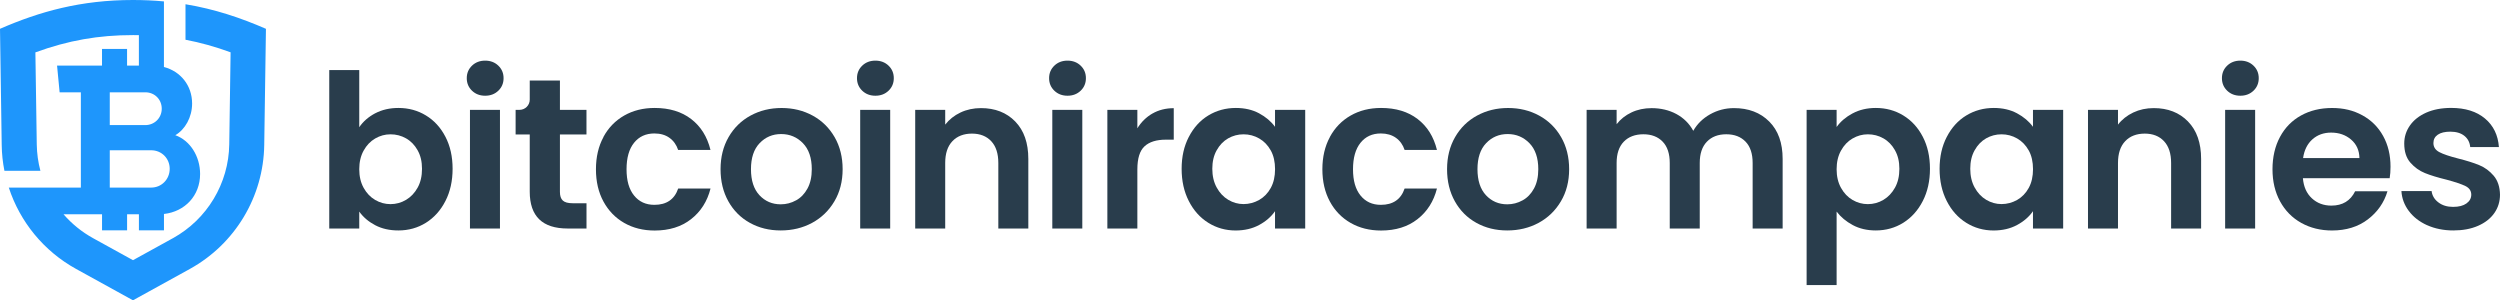
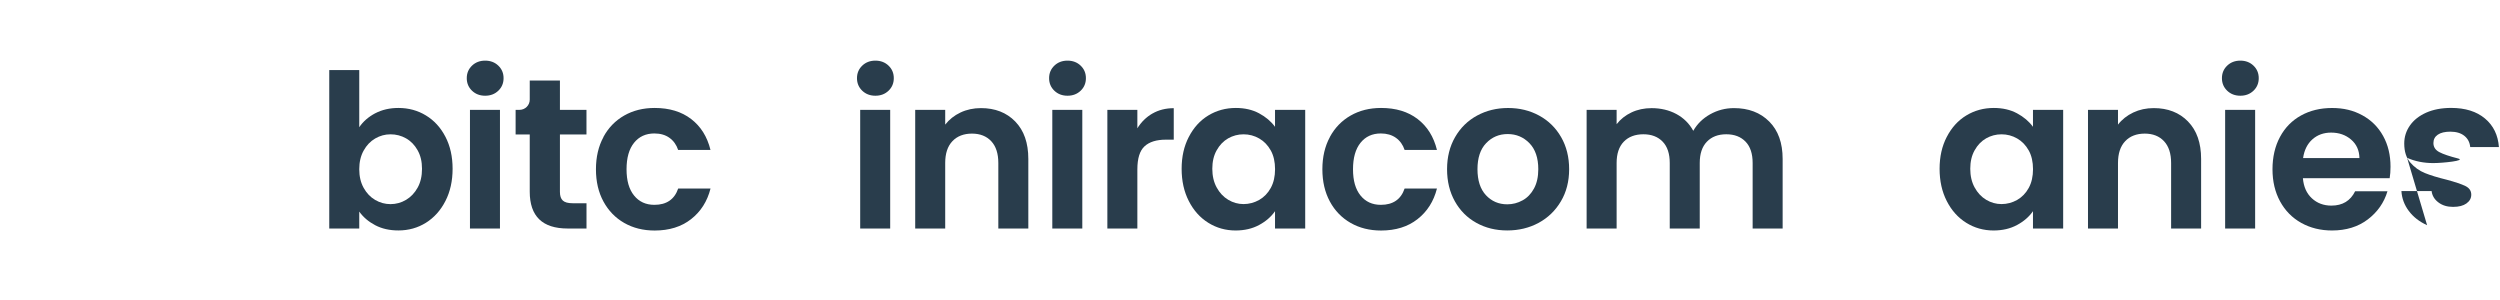
<svg xmlns="http://www.w3.org/2000/svg" id="Layer_2" viewBox="0 0 672.5 80.78">
  <defs>
    <style>.cls-1{fill:#1e96fc;}.cls-2{fill:#293d4c;}</style>
  </defs>
  <g id="_Слой_1">
    <path class="cls-2" d="m100.93,30.48c1.82-.96,3.91-1.44,6.25-1.44,2.73,0,5.19.67,7.4,2.02,2.21,1.34,3.96,3.26,5.24,5.73,1.29,2.48,1.93,5.35,1.93,8.61s-.64,6.16-1.93,8.67c-1.29,2.52-3.03,4.46-5.24,5.85-2.21,1.38-4.68,2.07-7.4,2.07-2.38,0-4.47-.47-6.25-1.41-1.79-.94-3.22-2.16-4.29-3.66v4.55h-8.07V18.84h8.07v15.38c1.04-1.54,2.47-2.78,4.29-3.75h0Zm11.41,9.94c-.79-1.4-1.82-2.47-3.11-3.2-1.29-.73-2.68-1.09-4.18-1.09s-2.83.38-4.12,1.12c-1.29.75-2.32,1.83-3.11,3.26-.79,1.42-1.18,3.09-1.18,5.01s.39,3.59,1.18,5.01c.79,1.42,1.82,2.51,3.11,3.26,1.29.75,2.66,1.12,4.12,1.12s2.89-.38,4.18-1.15c1.29-.77,2.32-1.86,3.11-3.28.79-1.42,1.18-3.11,1.18-5.07s-.39-3.58-1.18-4.98h0Z" />
    <path class="cls-2" d="m126.97,24.4c-.94-.9-1.41-2.03-1.41-3.37s.47-2.47,1.41-3.37,2.12-1.35,3.54-1.35,2.6.45,3.54,1.35,1.41,2.03,1.41,3.37-.47,2.47-1.41,3.37-2.12,1.35-3.54,1.35-2.6-.45-3.54-1.35Zm7.52,5.16v31.92h-8.07v-31.92h8.07Z" />
    <path class="cls-2" d="m150.62,36.18v15.44c0,1.08.26,1.85.78,2.33.52.48,1.39.72,2.62.72h3.75v6.8h-5.07c-6.8,0-10.2-3.3-10.2-9.91v-15.38h-3.8v-6.63h1.06c1.51,0,2.74-1.23,2.74-2.74v-5.15h8.12v7.89h7.14v6.63h-7.14,0Z" />
    <path class="cls-2" d="m162.32,36.84c1.34-2.48,3.21-4.4,5.59-5.76,2.38-1.36,5.11-2.04,8.18-2.04,3.96,0,7.23.99,9.82,2.97s4.33,4.75,5.21,8.32h-8.7c-.46-1.38-1.24-2.47-2.33-3.25-1.09-.79-2.45-1.18-4.06-1.18-2.3,0-4.13.84-5.47,2.51s-2.02,4.04-2.02,7.12.67,5.39,2.02,7.06c1.34,1.67,3.17,2.51,5.47,2.51,3.26,0,5.4-1.46,6.4-4.38h8.7c-.88,3.46-2.63,6.2-5.24,8.24-2.61,2.04-5.88,3.05-9.79,3.05-3.07,0-5.8-.68-8.18-2.04-2.38-1.36-4.24-3.28-5.59-5.76s-2.02-5.37-2.02-8.67.67-6.19,2.02-8.67v-.03Z" />
-     <path class="cls-2" d="m201.72,59.95c-2.46-1.36-4.39-3.29-5.79-5.79s-2.1-5.38-2.1-8.64.72-6.14,2.16-8.64,3.41-4.43,5.91-5.79c2.5-1.36,5.28-2.04,8.35-2.04s5.86.68,8.35,2.04c2.5,1.36,4.46,3.29,5.91,5.79,1.44,2.5,2.16,5.38,2.16,8.64s-.74,6.15-2.22,8.64c-1.48,2.5-3.48,4.43-5.99,5.79-2.52,1.36-5.33,2.04-8.44,2.04s-5.84-.68-8.3-2.04h0Zm12.42-6.05c1.29-.71,2.31-1.78,3.08-3.2s1.15-3.15,1.15-5.19c0-3.03-.8-5.37-2.39-7s-3.54-2.45-5.85-2.45-4.23.82-5.79,2.45-2.33,3.97-2.33,7,.76,5.37,2.28,7,3.43,2.45,5.73,2.45c1.46,0,2.83-.35,4.12-1.07h0Z" />
    <path class="cls-2" d="m231.94,24.4c-.94-.9-1.41-2.03-1.41-3.37s.47-2.47,1.41-3.37,2.12-1.35,3.54-1.35,2.6.45,3.54,1.35,1.41,2.03,1.41,3.37-.47,2.47-1.41,3.37-2.12,1.35-3.54,1.35-2.6-.45-3.54-1.35Zm7.52,5.16v31.92h-8.07v-31.92h8.07Z" />
    <path class="cls-2" d="m273.11,32.7c2.34,2.4,3.51,5.75,3.51,10.05v18.72h-8.07v-17.63c0-2.53-.63-4.48-1.9-5.85-1.27-1.36-3-2.05-5.19-2.05s-3.99.68-5.27,2.05c-1.29,1.36-1.93,3.31-1.93,5.85v17.63h-8.07v-31.92h8.07v3.97c1.08-1.38,2.45-2.47,4.12-3.26s3.51-1.18,5.5-1.18c3.8,0,6.87,1.2,9.22,3.6v.02Z" />
    <path class="cls-2" d="m283.62,24.4c-.94-.9-1.41-2.03-1.41-3.37s.47-2.47,1.41-3.37,2.12-1.35,3.54-1.35,2.6.45,3.54,1.35,1.41,2.03,1.41,3.37-.47,2.47-1.41,3.37-2.12,1.35-3.54,1.35-2.6-.45-3.54-1.35Zm7.52,5.16v31.92h-8.07v-31.92h8.07Z" />
    <path class="cls-2" d="m310.01,30.54c1.67-.96,3.58-1.44,5.73-1.44v8.47h-2.13c-2.53,0-4.45.6-5.73,1.79-1.29,1.19-1.93,3.26-1.93,6.22v15.9h-8.07v-31.92h8.07v4.95c1.04-1.69,2.39-3.01,4.06-3.98h0Z" />
    <path class="cls-2" d="m319.8,36.82c1.29-2.5,3.03-4.42,5.24-5.76s4.68-2.02,7.4-2.02c2.38,0,4.46.48,6.25,1.44s3.22,2.17,4.29,3.63v-4.55h8.12v31.92h-8.12v-4.67c-1.04,1.5-2.47,2.74-4.29,3.72s-3.93,1.47-6.31,1.47c-2.69,0-5.14-.69-7.35-2.07-2.21-1.38-3.96-3.33-5.24-5.85-1.29-2.52-1.93-5.41-1.93-8.67s.64-6.09,1.93-8.58h0Zm22.04,3.66c-.77-1.4-1.81-2.48-3.11-3.23-1.31-.75-2.71-1.12-4.21-1.12s-2.88.37-4.15,1.09c-1.27.73-2.3,1.8-3.08,3.2-.79,1.4-1.18,3.06-1.18,4.98s.39,3.6,1.18,5.04,1.82,2.54,3.11,3.31,2.66,1.15,4.12,1.15,2.9-.38,4.21-1.12c1.3-.75,2.34-1.82,3.11-3.23s1.15-3.08,1.15-5.04-.38-3.64-1.15-5.04h0Z" />
    <path class="cls-2" d="m357.74,36.84c1.34-2.48,3.21-4.4,5.59-5.76,2.38-1.36,5.11-2.04,8.18-2.04,3.96,0,7.23.99,9.82,2.97s4.33,4.75,5.21,8.32h-8.7c-.46-1.38-1.24-2.47-2.33-3.25s-2.45-1.18-4.06-1.18c-2.31,0-4.13.84-5.47,2.51s-2.02,4.04-2.02,7.12.67,5.39,2.02,7.06,3.17,2.51,5.47,2.51c3.26,0,5.4-1.46,6.39-4.38h8.7c-.88,3.46-2.63,6.2-5.24,8.24s-5.88,3.05-9.79,3.05c-3.07,0-5.8-.68-8.18-2.04-2.38-1.36-4.25-3.28-5.59-5.76s-2.02-5.37-2.02-8.67.67-6.19,2.02-8.67v-.03Z" />
    <path class="cls-2" d="m397.15,59.95c-2.46-1.36-4.39-3.29-5.79-5.79-1.4-2.5-2.1-5.38-2.1-8.64s.72-6.14,2.16-8.64,3.41-4.43,5.91-5.79c2.5-1.36,5.28-2.04,8.35-2.04s5.86.68,8.35,2.04c2.5,1.36,4.47,3.29,5.91,5.79s2.16,5.38,2.16,8.64-.74,6.15-2.22,8.64c-1.48,2.5-3.48,4.43-5.99,5.79-2.52,1.36-5.33,2.04-8.44,2.04s-5.84-.68-8.3-2.04h0Zm12.42-6.05c1.29-.71,2.31-1.78,3.08-3.2s1.15-3.15,1.15-5.19c0-3.03-.8-5.37-2.39-7s-3.54-2.45-5.85-2.45-4.23.82-5.79,2.45-2.33,3.97-2.33,7,.76,5.37,2.28,7,3.43,2.45,5.73,2.45c1.46,0,2.83-.35,4.12-1.07h0Z" />
    <path class="cls-2" d="m475.93,32.7c2.4,2.4,3.6,5.75,3.6,10.05v18.72h-8.07v-17.63c0-2.5-.63-4.41-1.9-5.73s-3-1.99-5.19-1.99-3.93.66-5.21,1.99c-1.29,1.33-1.93,3.24-1.93,5.73v17.63h-8.07v-17.63c0-2.5-.63-4.41-1.9-5.73s-3-1.99-5.19-1.99-3.99.66-5.27,1.99c-1.29,1.33-1.93,3.24-1.93,5.73v17.63h-8.07v-31.92h8.07v3.86c1.04-1.34,2.37-2.4,4-3.17,1.63-.77,3.43-1.15,5.39-1.15,2.5,0,4.72.53,6.68,1.58,1.96,1.06,3.48,2.56,4.55,4.52,1.04-1.84,2.54-3.32,4.52-4.44,1.98-1.11,4.12-1.67,6.42-1.67,3.92,0,7.08,1.2,9.48,3.6l.02.02Z" />
-     <path class="cls-2" d="m498.34,30.51c1.82-.98,3.91-1.47,6.25-1.47,2.73,0,5.19.67,7.4,2.02s3.96,3.26,5.24,5.73c1.29,2.48,1.93,5.35,1.93,8.61s-.64,6.16-1.93,8.67c-1.29,2.52-3.03,4.46-5.24,5.85-2.21,1.38-4.68,2.07-7.4,2.07-2.34,0-4.41-.48-6.19-1.44-1.79-.96-3.24-2.17-4.35-3.63v19.76h-8.07V29.55h8.07v4.61c1.04-1.46,2.47-2.68,4.29-3.66h0Zm11.41,9.91c-.79-1.4-1.82-2.47-3.11-3.2s-2.68-1.09-4.18-1.09-2.83.38-4.12,1.12-2.32,1.83-3.11,3.26c-.79,1.42-1.18,3.09-1.18,5.01s.39,3.59,1.18,5.01,1.82,2.51,3.11,3.26,2.66,1.12,4.12,1.12,2.89-.38,4.18-1.15,2.32-1.86,3.11-3.28,1.18-3.11,1.18-5.07-.39-3.58-1.18-4.98h0Z" />
    <path class="cls-2" d="m523.69,36.82c1.29-2.5,3.03-4.42,5.24-5.76s4.68-2.02,7.4-2.02c2.38,0,4.46.48,6.25,1.44s3.22,2.17,4.29,3.63v-4.55h8.12v31.92h-8.12v-4.67c-1.04,1.5-2.47,2.74-4.29,3.72s-3.93,1.47-6.31,1.47c-2.69,0-5.14-.69-7.35-2.07-2.21-1.38-3.96-3.33-5.24-5.85-1.29-2.52-1.93-5.41-1.93-8.67s.64-6.09,1.93-8.58h0Zm22.04,3.66c-.77-1.4-1.81-2.48-3.11-3.23-1.31-.75-2.71-1.12-4.21-1.12s-2.88.37-4.15,1.09c-1.27.73-2.3,1.8-3.08,3.2-.79,1.4-1.18,3.06-1.18,4.98s.39,3.6,1.18,5.04,1.82,2.54,3.11,3.31,2.66,1.15,4.12,1.15,2.9-.38,4.21-1.12c1.3-.75,2.34-1.82,3.11-3.23s1.15-3.08,1.15-5.04-.38-3.64-1.15-5.04h0Z" />
    <path class="cls-2" d="m588.59,32.7c2.34,2.4,3.51,5.75,3.51,10.05v18.72h-8.07v-17.63c0-2.53-.63-4.48-1.9-5.85-1.27-1.36-3-2.05-5.19-2.05s-3.99.68-5.27,2.05c-1.29,1.36-1.93,3.31-1.93,5.85v17.63h-8.07v-31.92h8.07v3.97c1.07-1.38,2.45-2.47,4.12-3.26s3.5-1.18,5.5-1.18c3.8,0,6.87,1.2,9.22,3.6v.02Z" />
    <path class="cls-2" d="m599.11,24.4c-.94-.9-1.41-2.03-1.41-3.37s.47-2.47,1.41-3.37,2.12-1.35,3.54-1.35,2.6.45,3.54,1.35,1.41,2.03,1.41,3.37-.47,2.47-1.41,3.37-2.12,1.35-3.54,1.35-2.6-.45-3.54-1.35Zm7.52,5.16v31.92h-8.07v-31.92h8.07Z" />
    <path class="cls-2" d="m642.81,47.93h-23.33c.19,2.31,1,4.11,2.42,5.42,1.42,1.31,3.17,1.96,5.24,1.96,3,0,5.13-1.29,6.39-3.86h8.7c-.92,3.07-2.69,5.6-5.3,7.58-2.61,1.98-5.82,2.97-9.62,2.97-3.07,0-5.83-.68-8.27-2.04-2.44-1.36-4.34-3.29-5.7-5.79s-2.04-5.38-2.04-8.64.67-6.2,2.02-8.7c1.34-2.5,3.23-4.42,5.65-5.76,2.42-1.34,5.2-2.02,8.35-2.02s5.75.65,8.15,1.96,4.26,3.16,5.59,5.56,1.99,5.16,1.99,8.27c0,1.15-.08,2.19-.23,3.11v-.02Zm-8.12-5.41c-.04-2.07-.79-3.73-2.25-4.98s-3.25-1.87-5.36-1.87c-2,0-3.68.6-5.04,1.81s-2.2,2.89-2.51,5.04h15.16Z" />
-     <path class="cls-2" d="m652.89,60.58c-2.07-.94-3.72-2.22-4.92-3.83-1.21-1.61-1.87-3.4-1.99-5.36h8.12c.15,1.23.76,2.25,1.82,3.05,1.06.81,2.37,1.21,3.95,1.21s2.74-.31,3.6-.92c.86-.61,1.3-1.4,1.3-2.36,0-1.04-.53-1.81-1.58-2.33-1.06-.52-2.74-1.08-5.04-1.7-2.38-.58-4.33-1.17-5.85-1.79-1.52-.61-2.82-1.56-3.92-2.82s-1.64-2.98-1.64-5.13c0-1.77.51-3.38,1.53-4.84s2.48-2.61,4.38-3.46c1.9-.84,4.14-1.27,6.71-1.27,3.8,0,6.84.95,9.1,2.85,2.27,1.9,3.51,4.46,3.75,7.69h-7.72c-.12-1.27-.64-2.28-1.58-3.03s-2.2-1.12-3.77-1.12c-1.46,0-2.58.27-3.37.81s-1.18,1.29-1.18,2.25c0,1.08.54,1.89,1.61,2.45s2.74,1.12,5.01,1.7c2.3.58,4.21,1.17,5.7,1.79,1.5.61,2.79,1.57,3.89,2.85,1.09,1.29,1.66,2.99,1.7,5.1,0,1.84-.51,3.5-1.53,4.95-1.02,1.46-2.48,2.6-4.38,3.43s-4.12,1.24-6.65,1.24-4.95-.47-7.03-1.41h-.02Z" />
-     <path class="cls-1" d="m49.9,1.13v9.56c4.01.76,7.99,1.87,12.13,3.38l-.36,24.78c-.15,10.49-5.96,20.16-15.15,25.22l-10.74,5.92-10.74-5.92c-3.05-1.68-5.73-3.87-7.95-6.43h10.36v4.32h6.74v-4.32h3.18v4.32h6.74v-4.4h0c5.63-.63,9.72-4.93,9.72-10.75,0-4.81-2.72-9.04-6.67-10.44,2.61-1.51,4.52-4.81,4.52-8.52,0-4.88-3.12-8.66-7.58-9.83V.38c-2.66-.25-5.43-.38-8.33-.38C21.76,0,10.7,3.09,0,7.75l.46,31.26c.03,2.35.28,4.68.73,6.94h9.68c-.61-2.29-.94-4.66-.98-7.08l-.37-24.78c8.85-3.23,16.98-4.65,26.25-4.65.54,0,1.07,0,1.59.01v8.2h-3.18v-4.49h-6.74v4.49h-12.09l.69,7.19h5.71v25.63H2.37c3,9.19,9.39,17.07,18.11,21.88l15.29,8.43,15.29-8.43c12.18-6.71,19.82-19.44,20.02-33.34l.46-31.26c-6.85-2.98-13.84-5.32-21.65-6.61h.01Zm-20.37,23.7h9.57c2.49,0,4.41,1.91,4.41,4.41s-1.97,4.41-4.41,4.41h-9.57v-8.81h0Zm0,15.59h11.13c2.84,0,4.99,2.21,4.99,4.99s-2.15,5.05-4.99,5.05h-11.13v-10.03h0Z" />
+     <path class="cls-2" d="m652.89,60.58c-2.07-.94-3.72-2.22-4.92-3.83-1.21-1.61-1.87-3.4-1.99-5.36h8.12c.15,1.23.76,2.25,1.82,3.05,1.06.81,2.37,1.21,3.95,1.21s2.74-.31,3.6-.92c.86-.61,1.3-1.4,1.3-2.36,0-1.04-.53-1.81-1.58-2.33-1.06-.52-2.74-1.08-5.04-1.7-2.38-.58-4.33-1.17-5.85-1.79-1.52-.61-2.82-1.56-3.92-2.82s-1.64-2.98-1.64-5.13c0-1.77.51-3.38,1.53-4.84s2.48-2.61,4.38-3.46c1.9-.84,4.14-1.27,6.71-1.27,3.8,0,6.84.95,9.1,2.85,2.27,1.9,3.51,4.46,3.75,7.69h-7.72c-.12-1.27-.64-2.28-1.58-3.03s-2.2-1.12-3.77-1.12c-1.46,0-2.58.27-3.37.81s-1.18,1.29-1.18,2.25c0,1.08.54,1.89,1.61,2.45s2.74,1.12,5.01,1.7s-4.12,1.24-6.65,1.24-4.95-.47-7.03-1.41h-.02Z" />
  </g>
</svg>